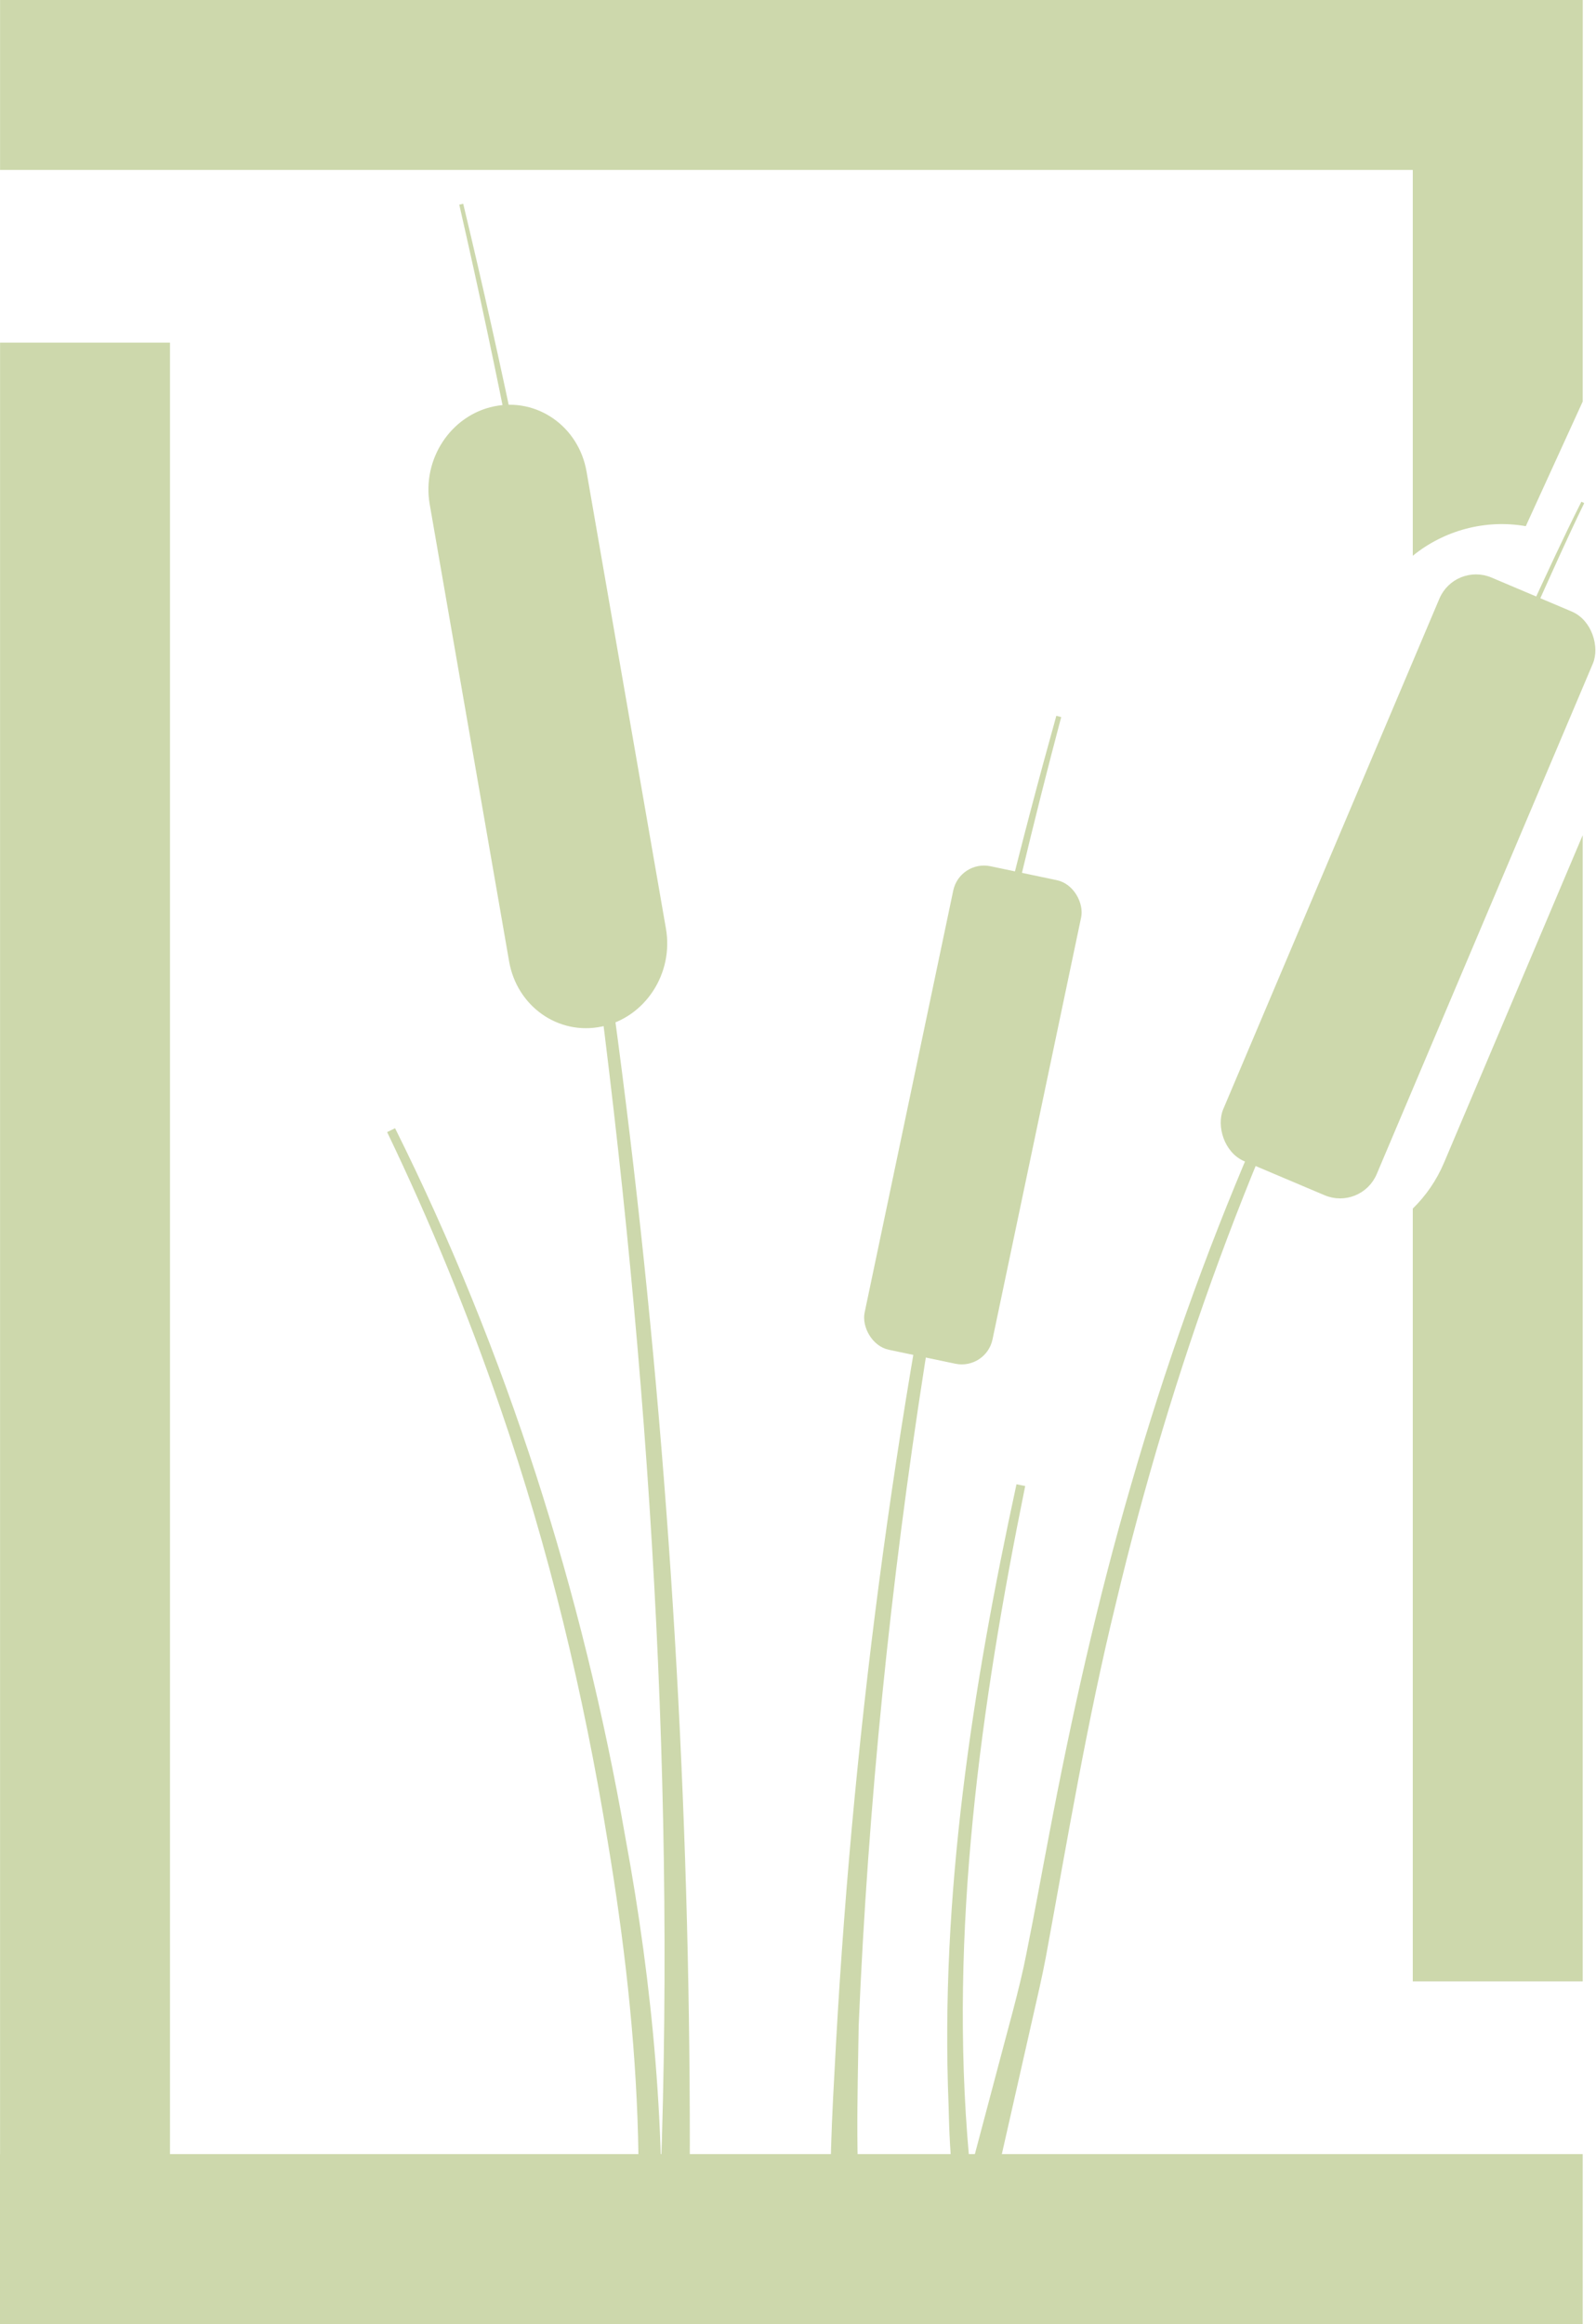
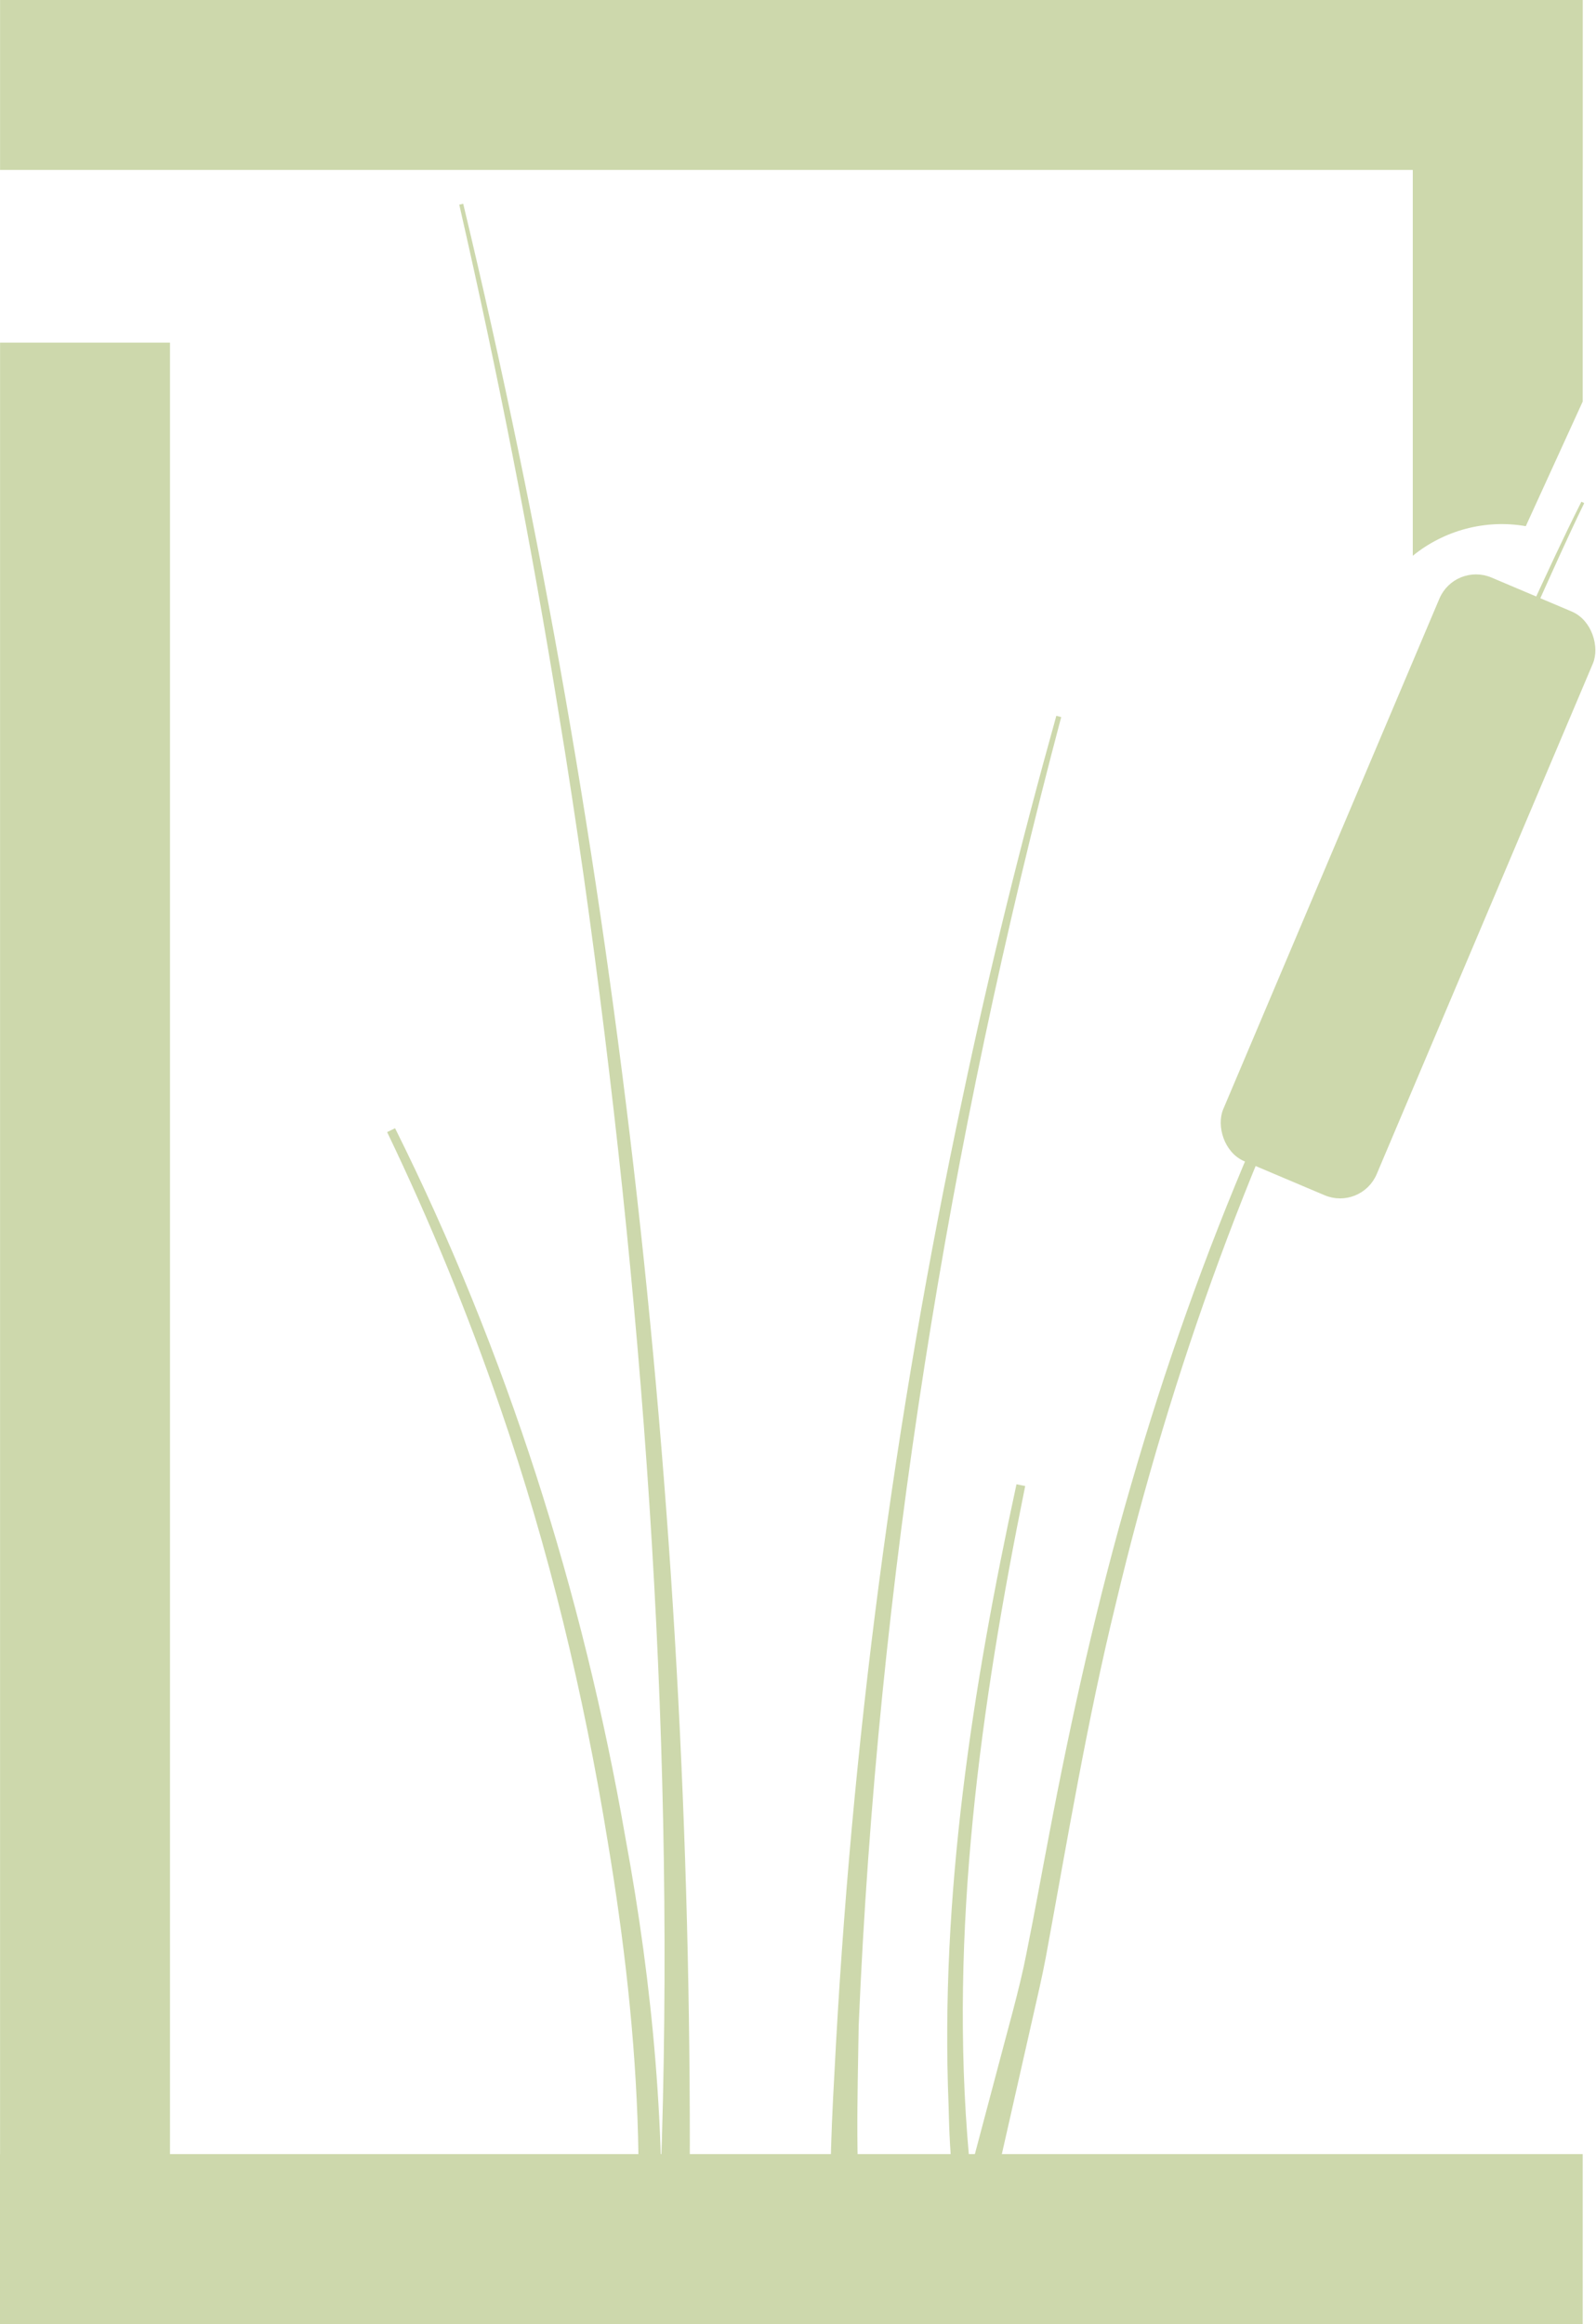
<svg xmlns="http://www.w3.org/2000/svg" id="Layer_1" data-name="Layer 1" viewBox="0 0 541.91 789.03">
  <defs>
    <style>
      .cls-1, .cls-2 {
        fill: #cdd8ac;
      }

      .cls-2 {
        stroke: #cdd8ac;
        stroke-miterlimit: 10;
        stroke-width: 1.64px;
      }
    </style>
  </defs>
  <polygon class="cls-1" points="57.72 731.33 57.72 495.03 57.72 477.78 57.72 116.33 .02 116.33 .02 477.78 .02 495.03 .02 731.33 0 731.33 0 789.03 537.4 789.03 537.4 731.33 57.72 731.33" />
  <path class="cls-1" d="M537.91,170.81c-11.91,24.46-22.01,49.79-34.68,73.91-6.26,12.09-13.08,23.93-19.93,35.67-6.75,11.6-13.6,23.76-19.76,35.62-37.98,72.09-65.83,149.28-84.69,228.49-9.69,39.63-16.36,79.81-23.74,119.96-1.2,6.38-2.92,13.82-4.35,20.09-3.29,14.46-18.99,83.94-22.53,99.52,0,0-10.52-2.59-10.52-2.59,0,0,20.93-78.9,20.93-78.9,3.1-11.96,7.63-27.6,9.89-39.43,2.69-13.26,5.08-26.67,7.65-40.04,7.6-40.15,16.54-80.14,27.98-119.4,22.66-78.55,54.82-154.5,96.87-224.66,14.15-23.22,27.13-47.07,38.4-71.83,5.72-12.33,11.38-24.72,17.52-36.88,0,0,.97.48.97.48h0Z" />
  <rect class="cls-2" x="450.61" y="194.16" width="54.94" height="213.57" rx="12.67" ry="12.67" transform="translate(155.2 -162.6) rotate(22.95)" />
  <path class="cls-1" d="M360.32,243.47c-38.45,145.06-62.4,294.24-68.76,444.21-.36,24.73-1.33,49.72,1.49,74.28.31,1.91.56,3.86,1.23,5.5-.26-.48-.43-.69-.98-1.17-.5-.22.04-.38-2.38-1.08l-1.88,10.67c-2.51-.72-2.04-.94-2.6-1.21-2.09-1.73-2.66-4.48-3.16-6.87-1.6-10.03-1.35-20.15-1.29-30.18.18-11.23.69-22.4,1.32-33.56,5.63-111.29,20.22-222.32,43.49-331.25,9.16-43.61,19.89-86.89,31.87-129.79l1.66.45h0Z" />
-   <rect class="cls-2" x="308.98" y="295.49" width="42.73" height="166.11" rx="9.85" ry="9.85" transform="translate(84.84 -59.81) rotate(11.86)" />
  <path class="cls-1" d="M157.28,69.18c53.28,222.18,78.5,450.96,76.87,679.4-.08,7.33.15,14.39.76,21.61,0,0-10.81.73-10.81.73-.88-12.66.26-31.7.65-44.61,4.18-143.32-6.56-287.02-26.57-428.93-2.43-16.83-5.57-37.81-8.37-54.55-9.36-58.13-20.74-115.93-33.87-173.34,0,0,1.33-.31,1.33-.31h0Z" />
-   <path class="cls-2" d="M204.16,347.72h0c14.26-2.99,23.73-17.45,21.15-32.29l-26.96-155.19c-2.58-14.84-16.23-24.45-30.49-21.46h0c-14.26,2.99-23.73,17.45-21.15,32.29l26.96,155.19c2.58,14.84,16.23,24.45,30.49,21.46Z" />
  <path class="cls-1" d="M134.14,383.03c37.81,75.91,63.75,157.52,78.24,241.04,9.27,50.1,13.95,101.23,11.77,152.2,0,0-8.21-.35-8.21-.35.81-16.81,1.14-33.62.71-50.42-.87-33.65-4.78-67.16-10.32-100.38-8.13-49.95-19.96-99.28-36.47-147.14-10.96-31.91-23.8-63.19-38.41-93.62,0,0,2.7-1.32,2.7-1.32h0Z" />
  <path class="cls-1" d="M348.1,504.51c-15.16,74.65-25.9,151.11-19.11,227.34,1.19,11.54,3.65,22.58,8.22,33.24,2.2,5.33,4.66,10.68,7.05,16.09l-7.58,3.18c-2.15-5.45-4.41-10.9-6.49-16.54-6.66-16.79-7.72-35.56-8.11-53.2-2.88-70.97,8.06-141.56,23.06-210.69,0,0,2.95.59,2.95.59h0Z" />
  <g>
-     <path class="cls-1" d="M490.3,394.77c-2.55,6.03-6.2,11.25-10.6,15.56v262.37h57.7v-389.16l-47.1,111.23Z" />
    <path class="cls-1" d="M479.7,188.69c10.59-8.61,24.58-12.45,38.37-10.05l19.33-42.32V57.7h.02V0H.02v57.7h479.68v130.98Z" />
  </g>
</svg>